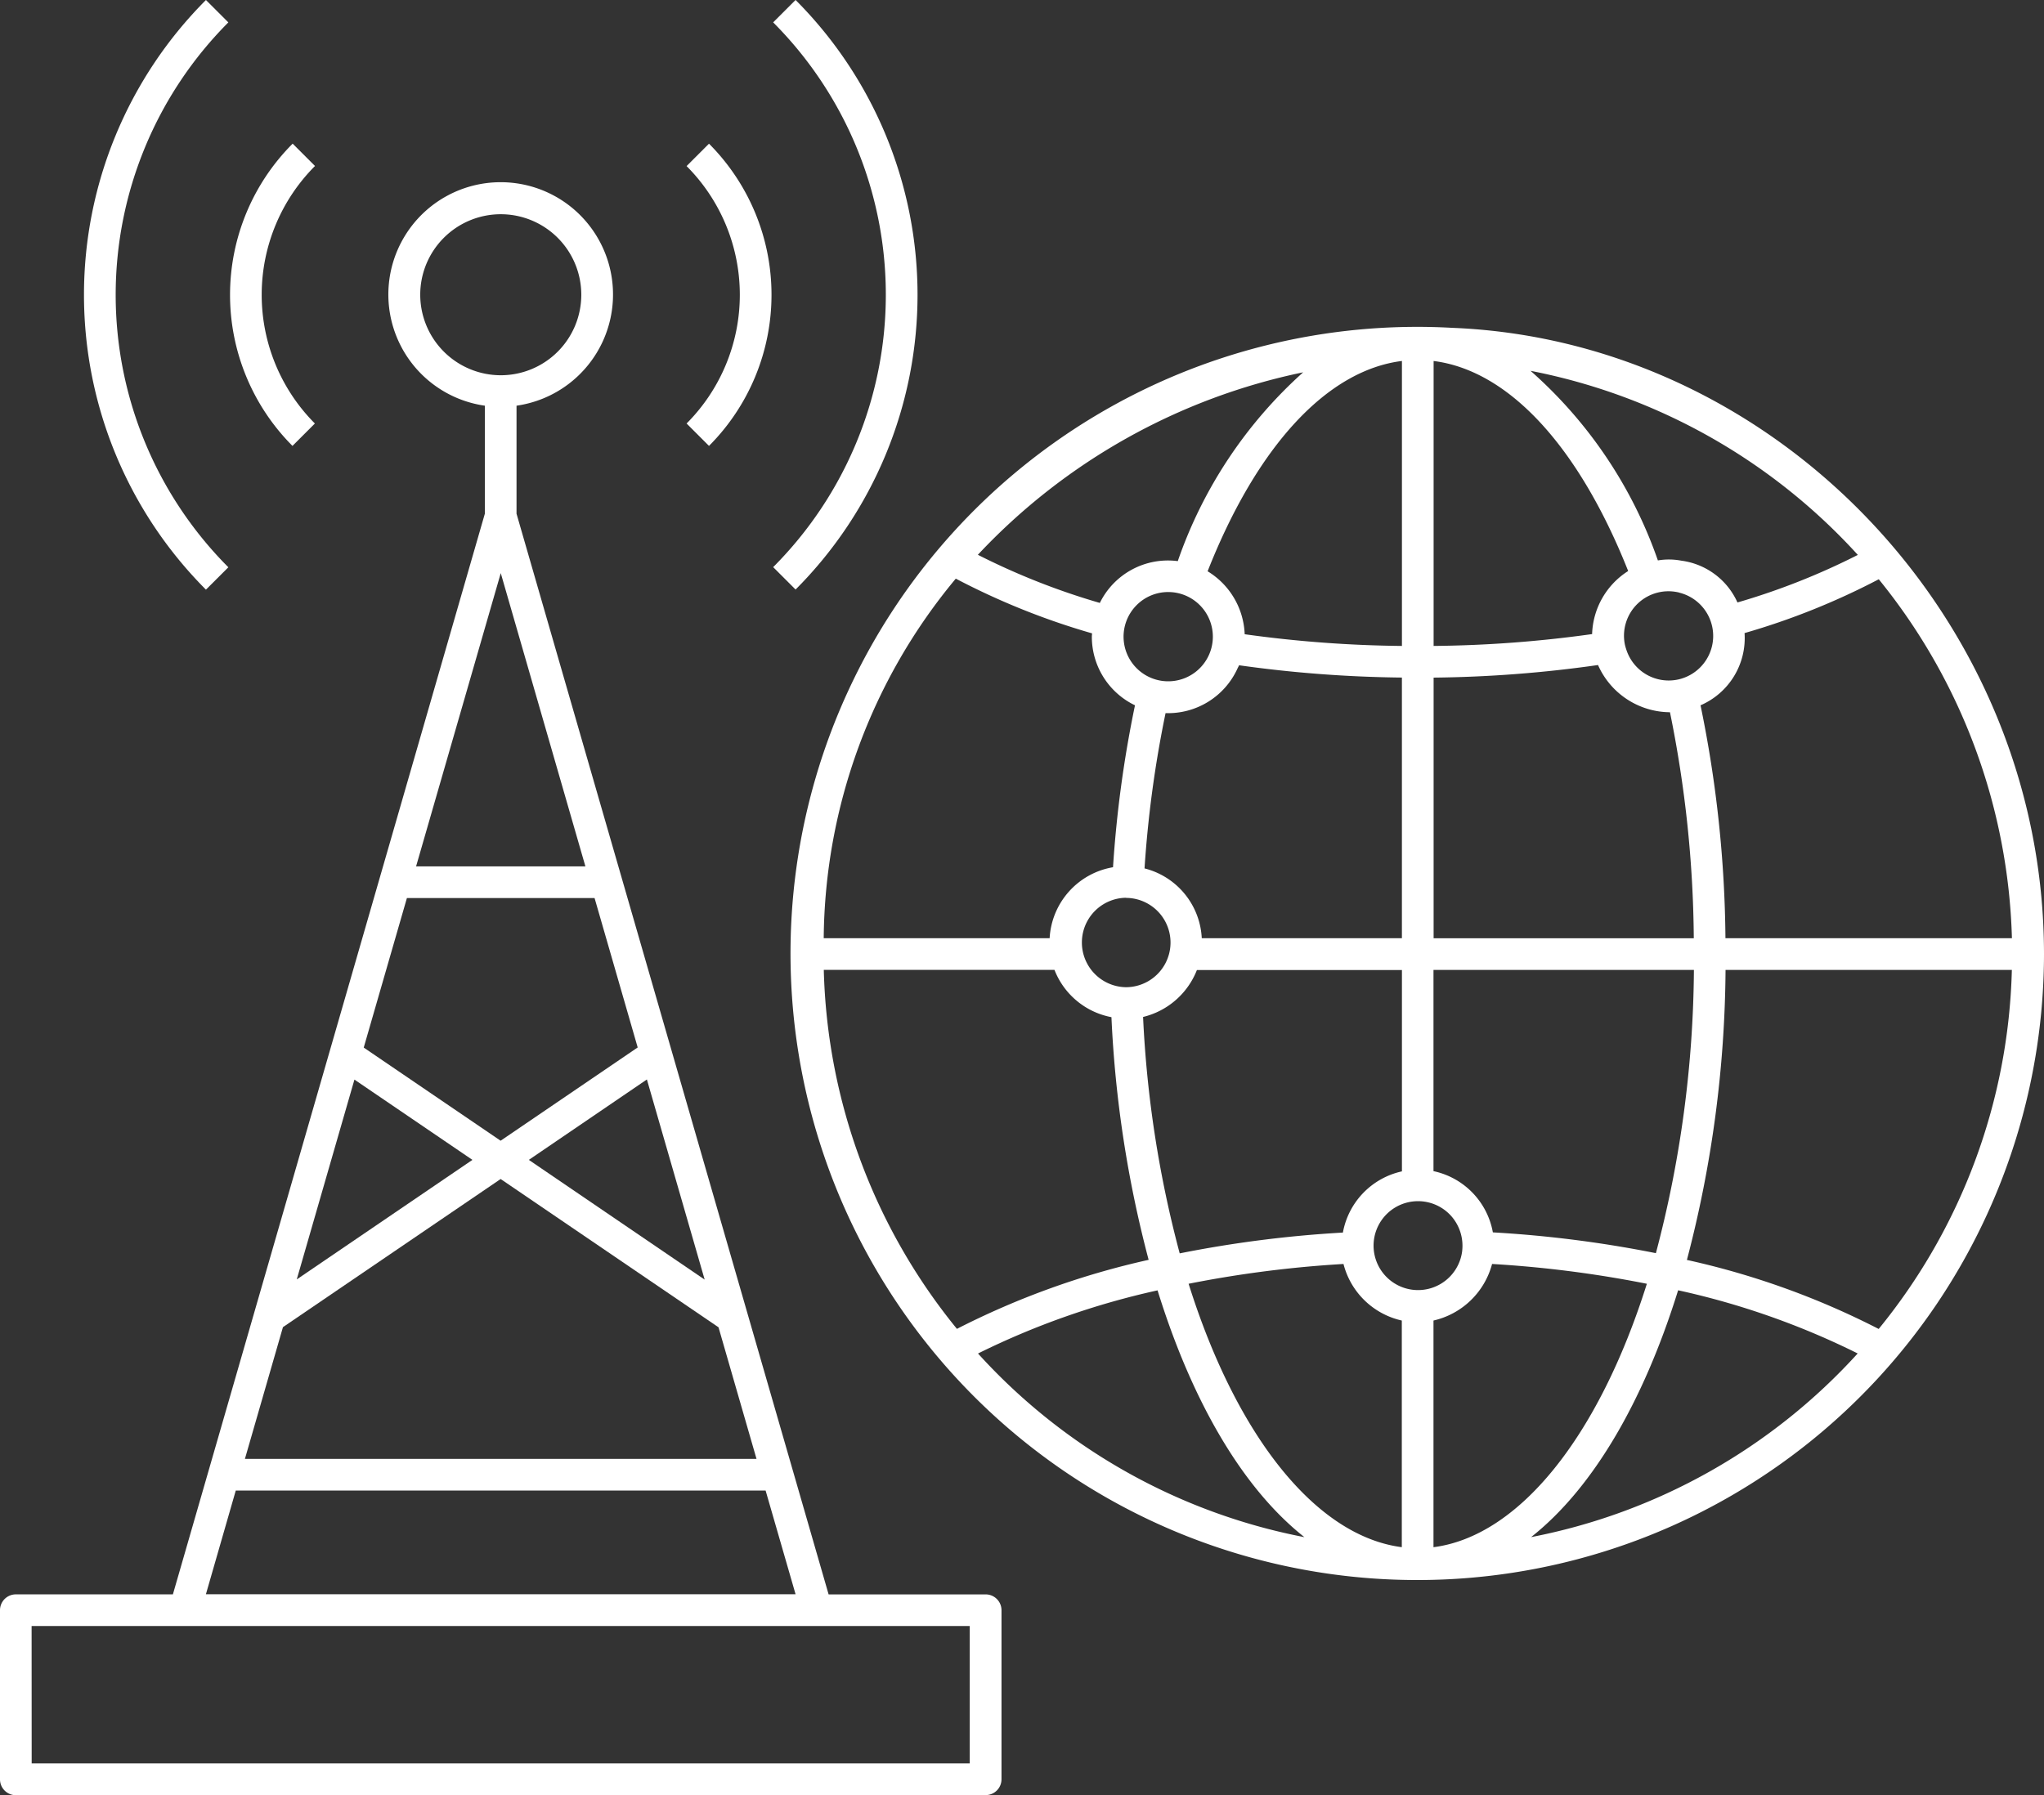
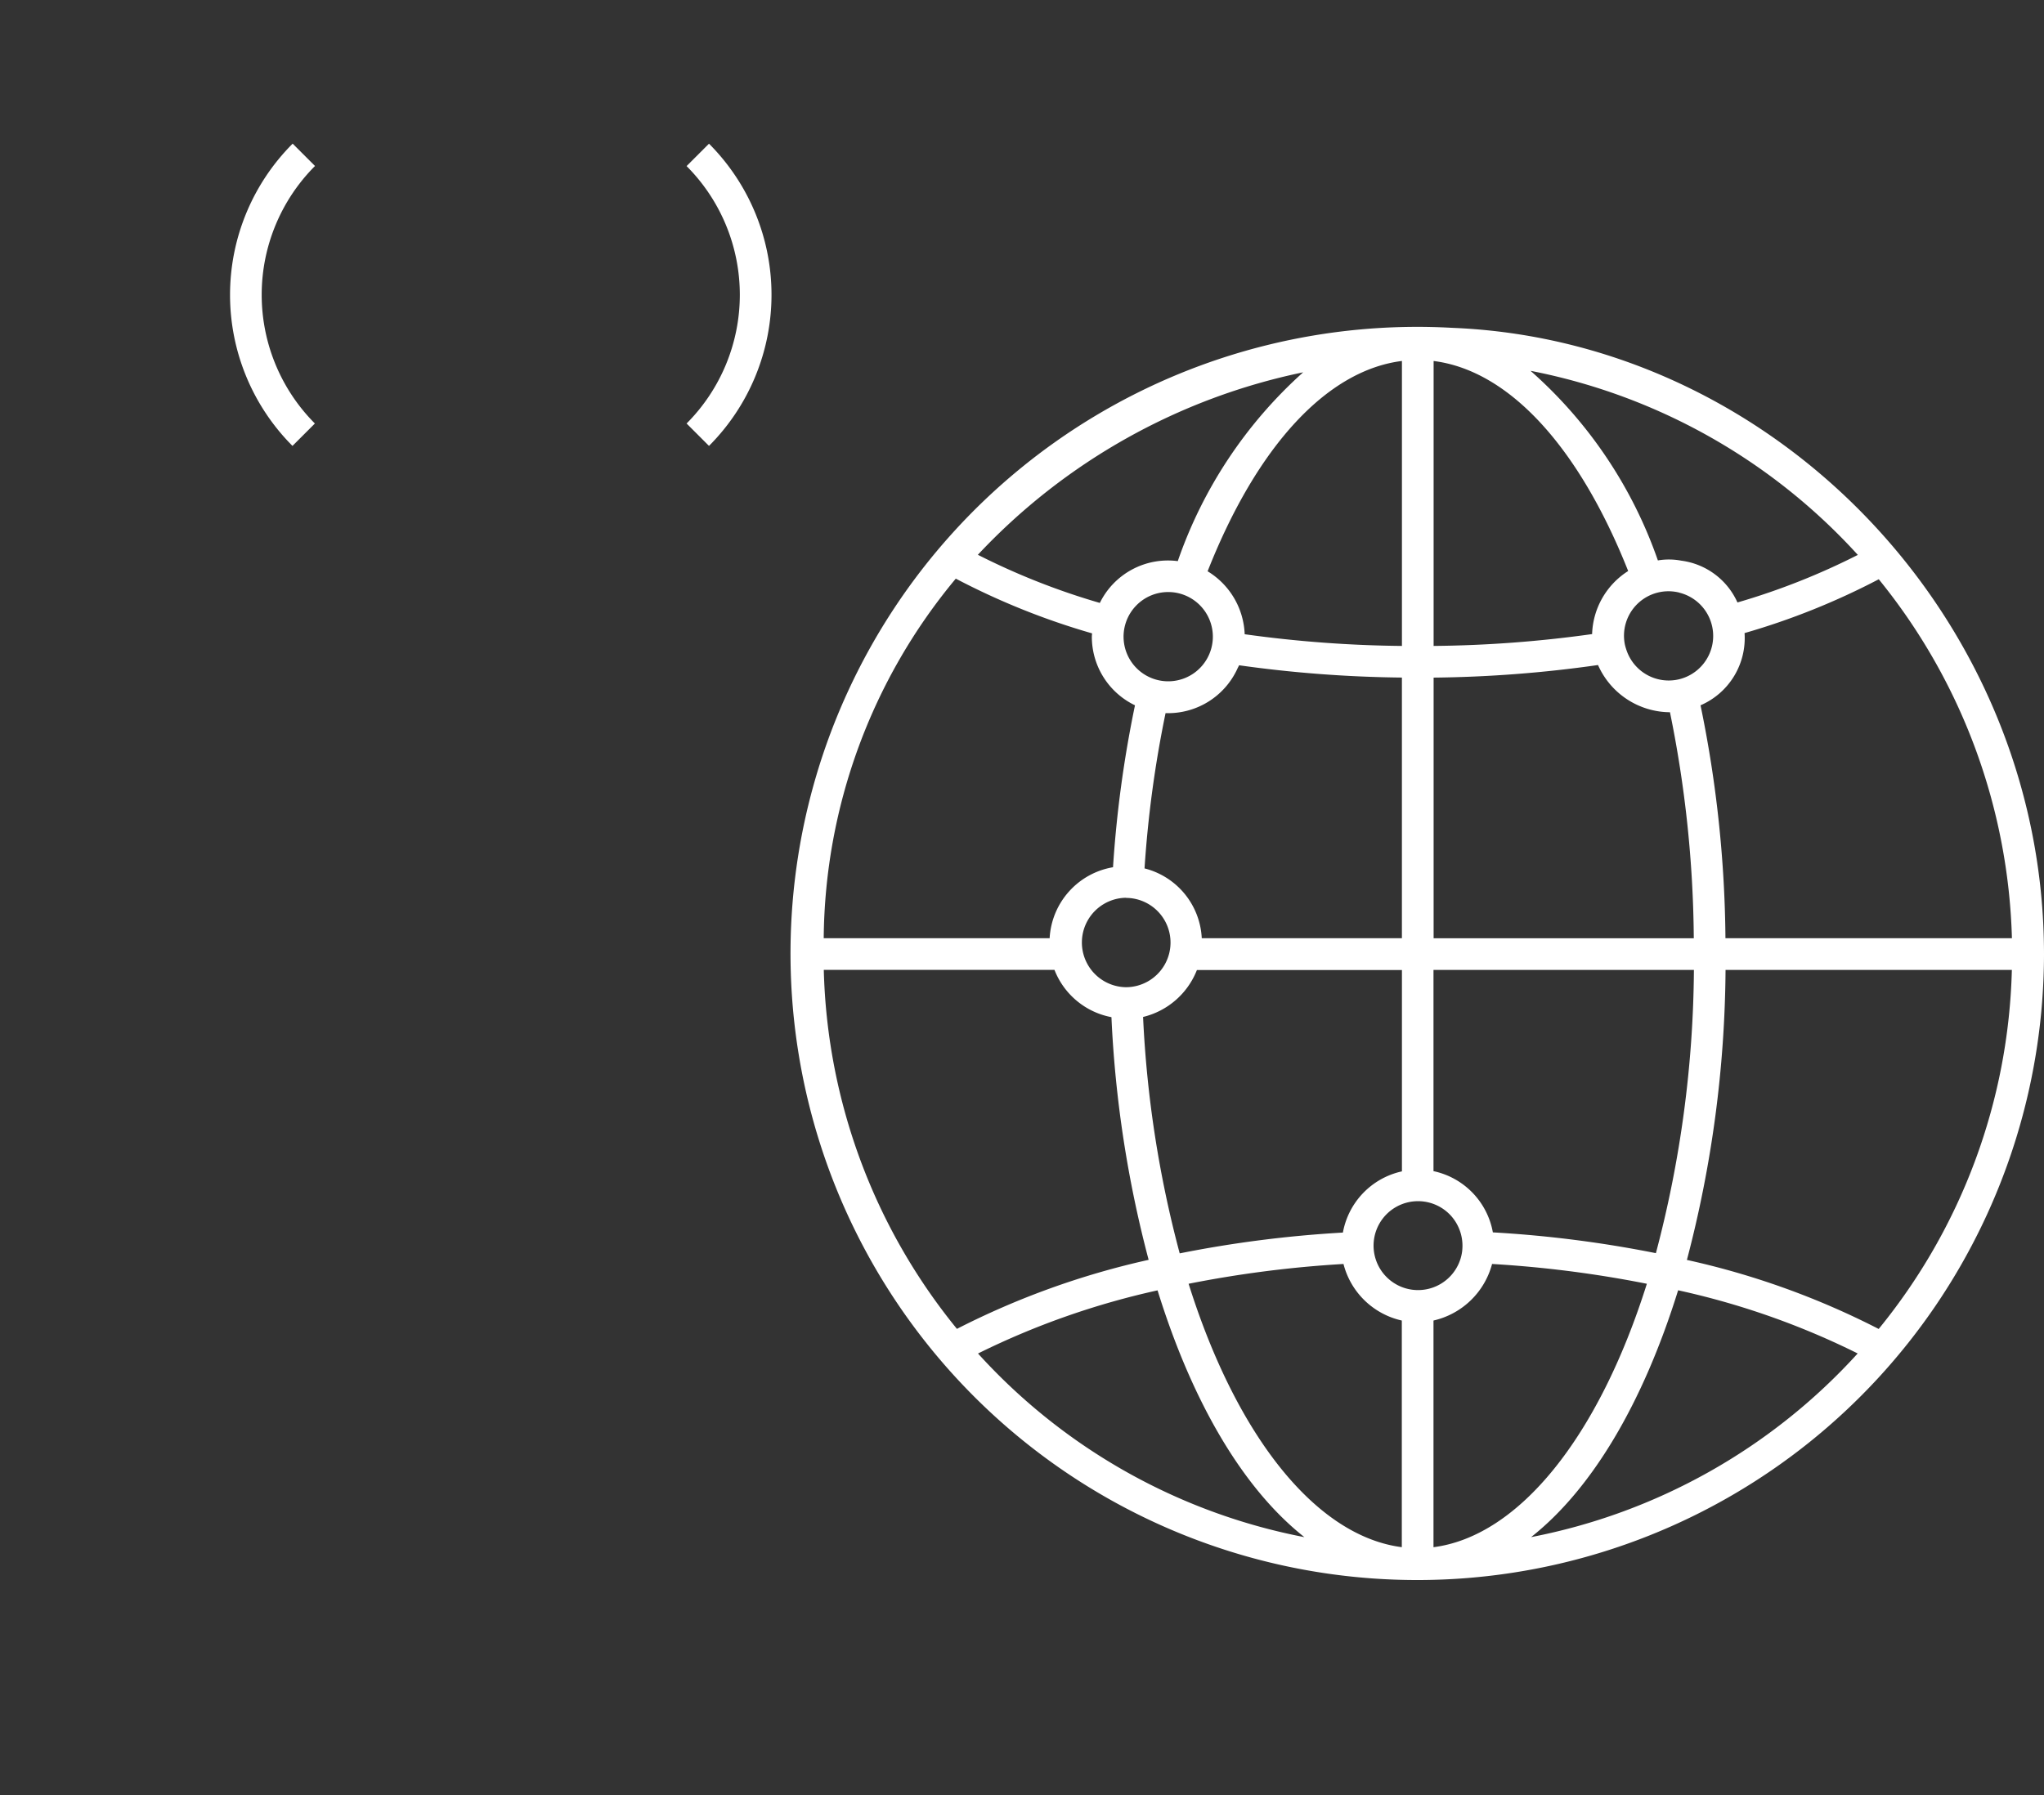
<svg xmlns="http://www.w3.org/2000/svg" width="83.101" height="73" viewBox="0 0 83.101 73">
  <rect x="0" y="0" width="83.101" height="73" fill="#333333" stroke="none" />
  <g id="wireless-communication" transform="translate(-1.5 -9.34)">
    <path id="Path_50539" data-name="Path 50539" d="M102.38,55.5c0-13.575-10.83-24.847-23.873-25.469l-.184-.008A25.481,25.481,0,1,0,102.38,55.5ZM81.527,79.2c2.441-1.926,4.534-5.388,5.978-10.038a31.476,31.476,0,0,1,7.3,2.569A24.111,24.111,0,0,1,81.526,79.2ZM59.041,71.733a31.9,31.9,0,0,1,7.3-2.568c1.44,4.649,3.529,8.11,5.97,10.036A24.058,24.058,0,0,1,59.041,71.733Zm-6.27-15.6h9.379a3.106,3.106,0,0,0,2.316,1.922,46.757,46.757,0,0,0,1.512,9.869,32.656,32.656,0,0,0-7.794,2.807,24.044,24.044,0,0,1-5.413-14.6Zm5.365-15.912a29.345,29.345,0,0,0,5.541,2.226c0,.046-.008.089-.008.137a3.092,3.092,0,0,0,1.754,2.789,47.136,47.136,0,0,0-.893,6.585,3.1,3.1,0,0,0-2.577,2.886H52.768A23.141,23.141,0,0,1,58.136,40.224Zm42.939,14.623H89.429a48.636,48.636,0,0,0-1.013-9.471,2.977,2.977,0,0,0,1.79-2.937,29.043,29.043,0,0,0,5.456-2.189,24.186,24.186,0,0,1,5.414,14.6ZM65.811,52.008a45.867,45.867,0,0,1,.855-6.317,3.1,3.1,0,0,0,2.922-1.809c.021-.046.048-.09.067-.137a51.12,51.12,0,0,0,6.62.5v10.6H68.138a3.084,3.084,0,0,0-2.326-2.839Zm.965-11.241a1.815,1.815,0,1,1-1.286.532,1.81,1.81,0,0,1,1.286-.532Zm1.6-.845c2.008-5.093,4.855-8.169,7.9-8.552V42.959a49.613,49.613,0,0,1-6.393-.476,3.133,3.133,0,0,0-1.507-2.56Zm19.175.87a1.813,1.813,0,0,1-.022,3.526h0a1.81,1.81,0,0,1-2.136-1.228,1.761,1.761,0,0,1-.052-.184,1.808,1.808,0,0,1,2.213-2.116Zm-3.543,1.685a49.515,49.515,0,0,1-6.444.482V31.371c3.041.383,5.891,3.455,7.91,8.541a3.153,3.153,0,0,0-1.466,2.566Zm-5.28,25.067a1.808,1.808,0,1,1-.452-1.406A1.825,1.825,0,0,1,78.727,67.545ZM65.036,53.2a.5.5,0,0,0,.076.006,1.816,1.816,0,0,1-.066,3.631,1.819,1.819,0,0,1-.01-3.637Zm2.905,2.938h8.335v8.188a3.118,3.118,0,0,0-2.4,2.489,47.7,47.7,0,0,0-6.635.846,45.3,45.3,0,0,1-1.489-9.614,3.146,3.146,0,0,0,2.188-1.907ZM73.9,68.092a3.158,3.158,0,0,0,2.371,2.3v9.217c-3.456-.445-6.7-4.449-8.668-10.712A46.234,46.234,0,0,1,73.9,68.092Zm3.659,2.3a3.2,3.2,0,0,0,2.382-2.3,46.237,46.237,0,0,1,6.293.805c-1.973,6.263-5.221,10.267-8.675,10.713V70.4Zm9.039-2.74a47.627,47.627,0,0,0-6.625-.845,3.11,3.11,0,0,0-2.414-2.49V56.135H88.147A46.166,46.166,0,0,1,86.6,67.656ZM77.564,54.847v-10.6a50.707,50.707,0,0,0,6.684-.512,3.219,3.219,0,0,0,2.925,1.92,47.451,47.451,0,0,1,.969,9.191Zm17.247-15.59a28.124,28.124,0,0,1-4.894,1.934,2.916,2.916,0,0,0-2.284-1.7,2.706,2.706,0,0,0-.951-.01,18.272,18.272,0,0,0-5.177-7.71,24.236,24.236,0,0,1,13.306,7.486ZM72.263,31.829a18.363,18.363,0,0,0-5.1,7.681,3.084,3.084,0,0,0-3.169,1.7,28.533,28.533,0,0,1-4.959-1.958,25.089,25.089,0,0,1,13.232-7.422Zm15.6,36.095a47.574,47.574,0,0,0,1.57-11.789h11.64a24.028,24.028,0,0,1-5.414,14.6,32.236,32.236,0,0,0-7.8-2.808Z" transform="translate(-17.779 -7.351)" fill="#fff" />
-     <path id="Path_50540" data-name="Path 50540" d="M2.144,82.34H41.573a.644.644,0,0,0,.644-.644V74.822a.644.644,0,0,0-.644-.644H35.188L22.5,30.231V25.838a4.567,4.567,0,1,0-1.288,0v4.393L8.529,74.177H2.144a.644.644,0,0,0-.644.644V81.7a.644.644,0,0,0,.644.644ZM25.673,45.861l1.753,6.075-5.573,3.793-5.565-3.788,1.755-6.08h7.629Zm-7.257-1.288,3.443-11.927L25.3,44.572H18.417ZM27.8,53.238l2.349,8.139L23,56.508l4.8-3.27Zm-7.093,3.27-7.142,4.861,2.345-8.126Zm-7.7,6.8,8.847-6.022,8.858,6.03,1.545,5.352h-20.8l1.547-5.36ZM18.585,21.33A3.274,3.274,0,1,1,21.859,24.6a3.278,3.278,0,0,1-3.274-3.274Zm-7.5,48.626H32.627l1.218,4.217H9.871Zm-8.3,5.509h38.14v5.585H2.788Zm31.06-42.151a16.97,16.97,0,0,0,0-23.975l-.911.911a15.684,15.684,0,0,1,0,22.153ZM9.873,9.34a16.974,16.974,0,0,0,0,23.979l.911-.91a15.688,15.688,0,0,1,0-22.158Z" fill="#fff" />
    <path id="Path_50541" data-name="Path 50541" d="M35.491,30.7a8.7,8.7,0,0,0,0-12.29l-.911.911a7.411,7.411,0,0,1,0,10.468ZM18.563,18.41A8.7,8.7,0,0,0,18.557,30.7l.911-.911a7.414,7.414,0,0,1,.005-10.472l-.911-.911Z" transform="translate(-5.166 -3.227)" fill="#fff" />
  </g>
</svg>